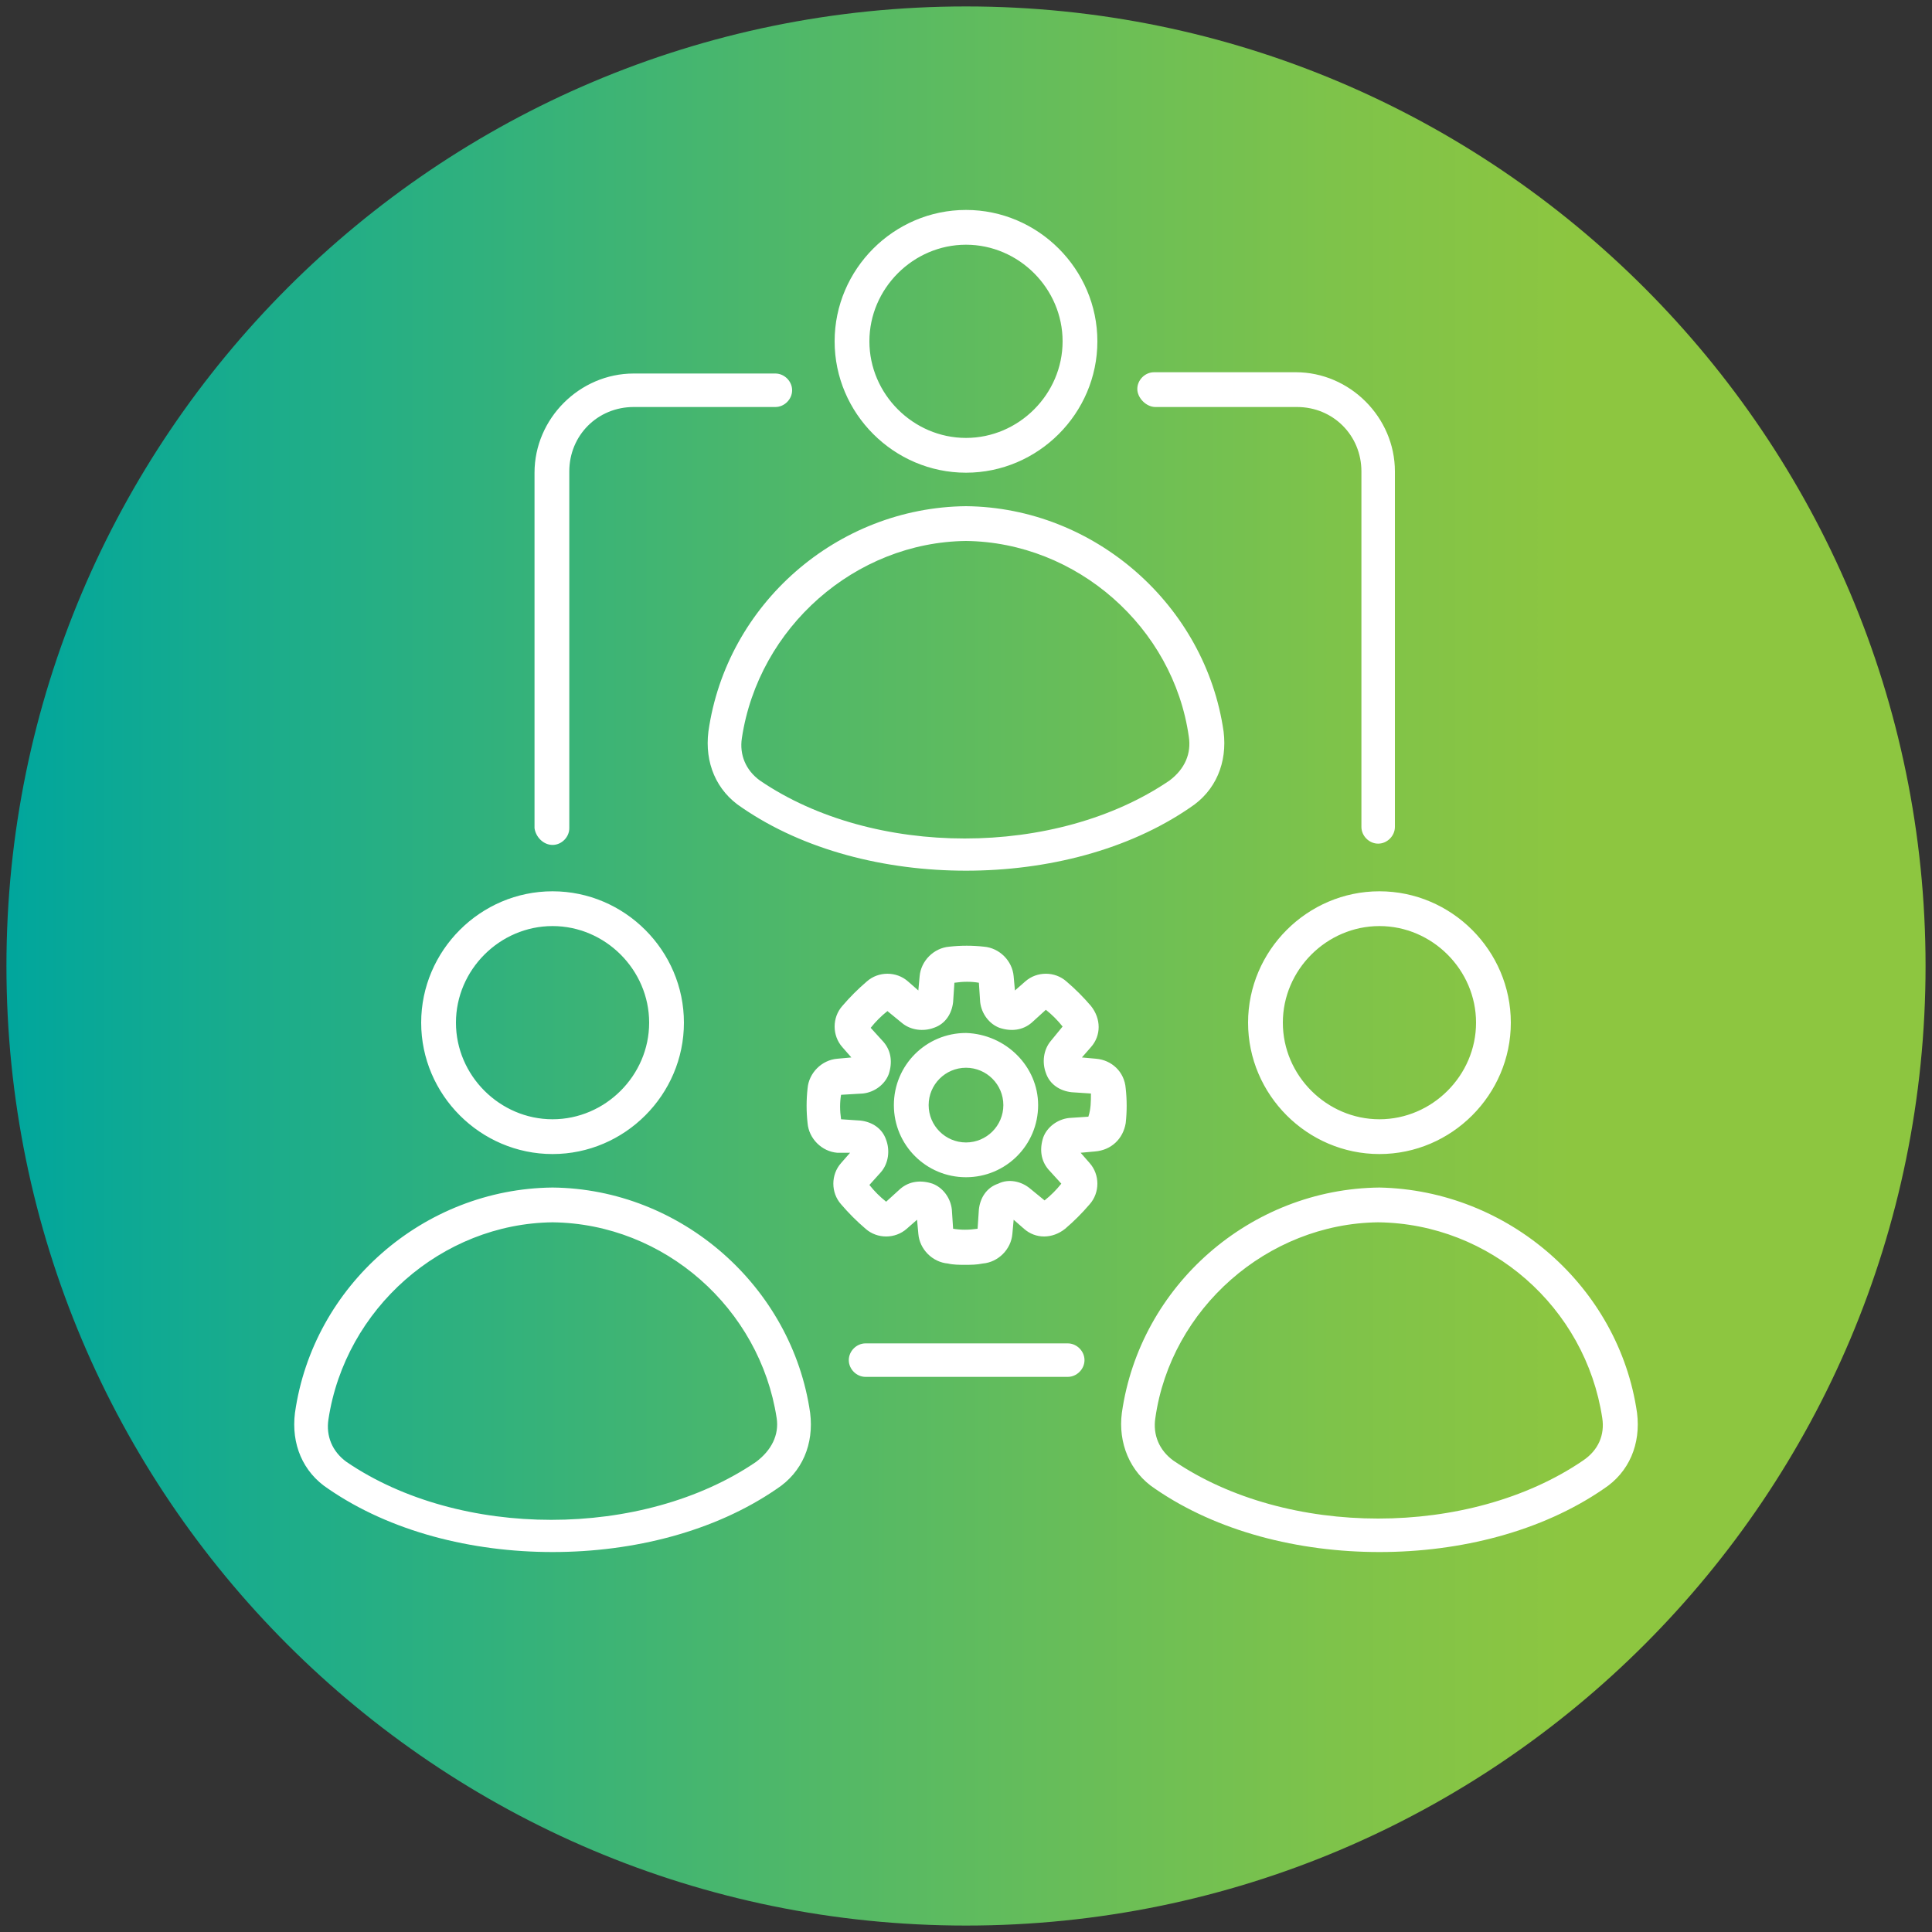
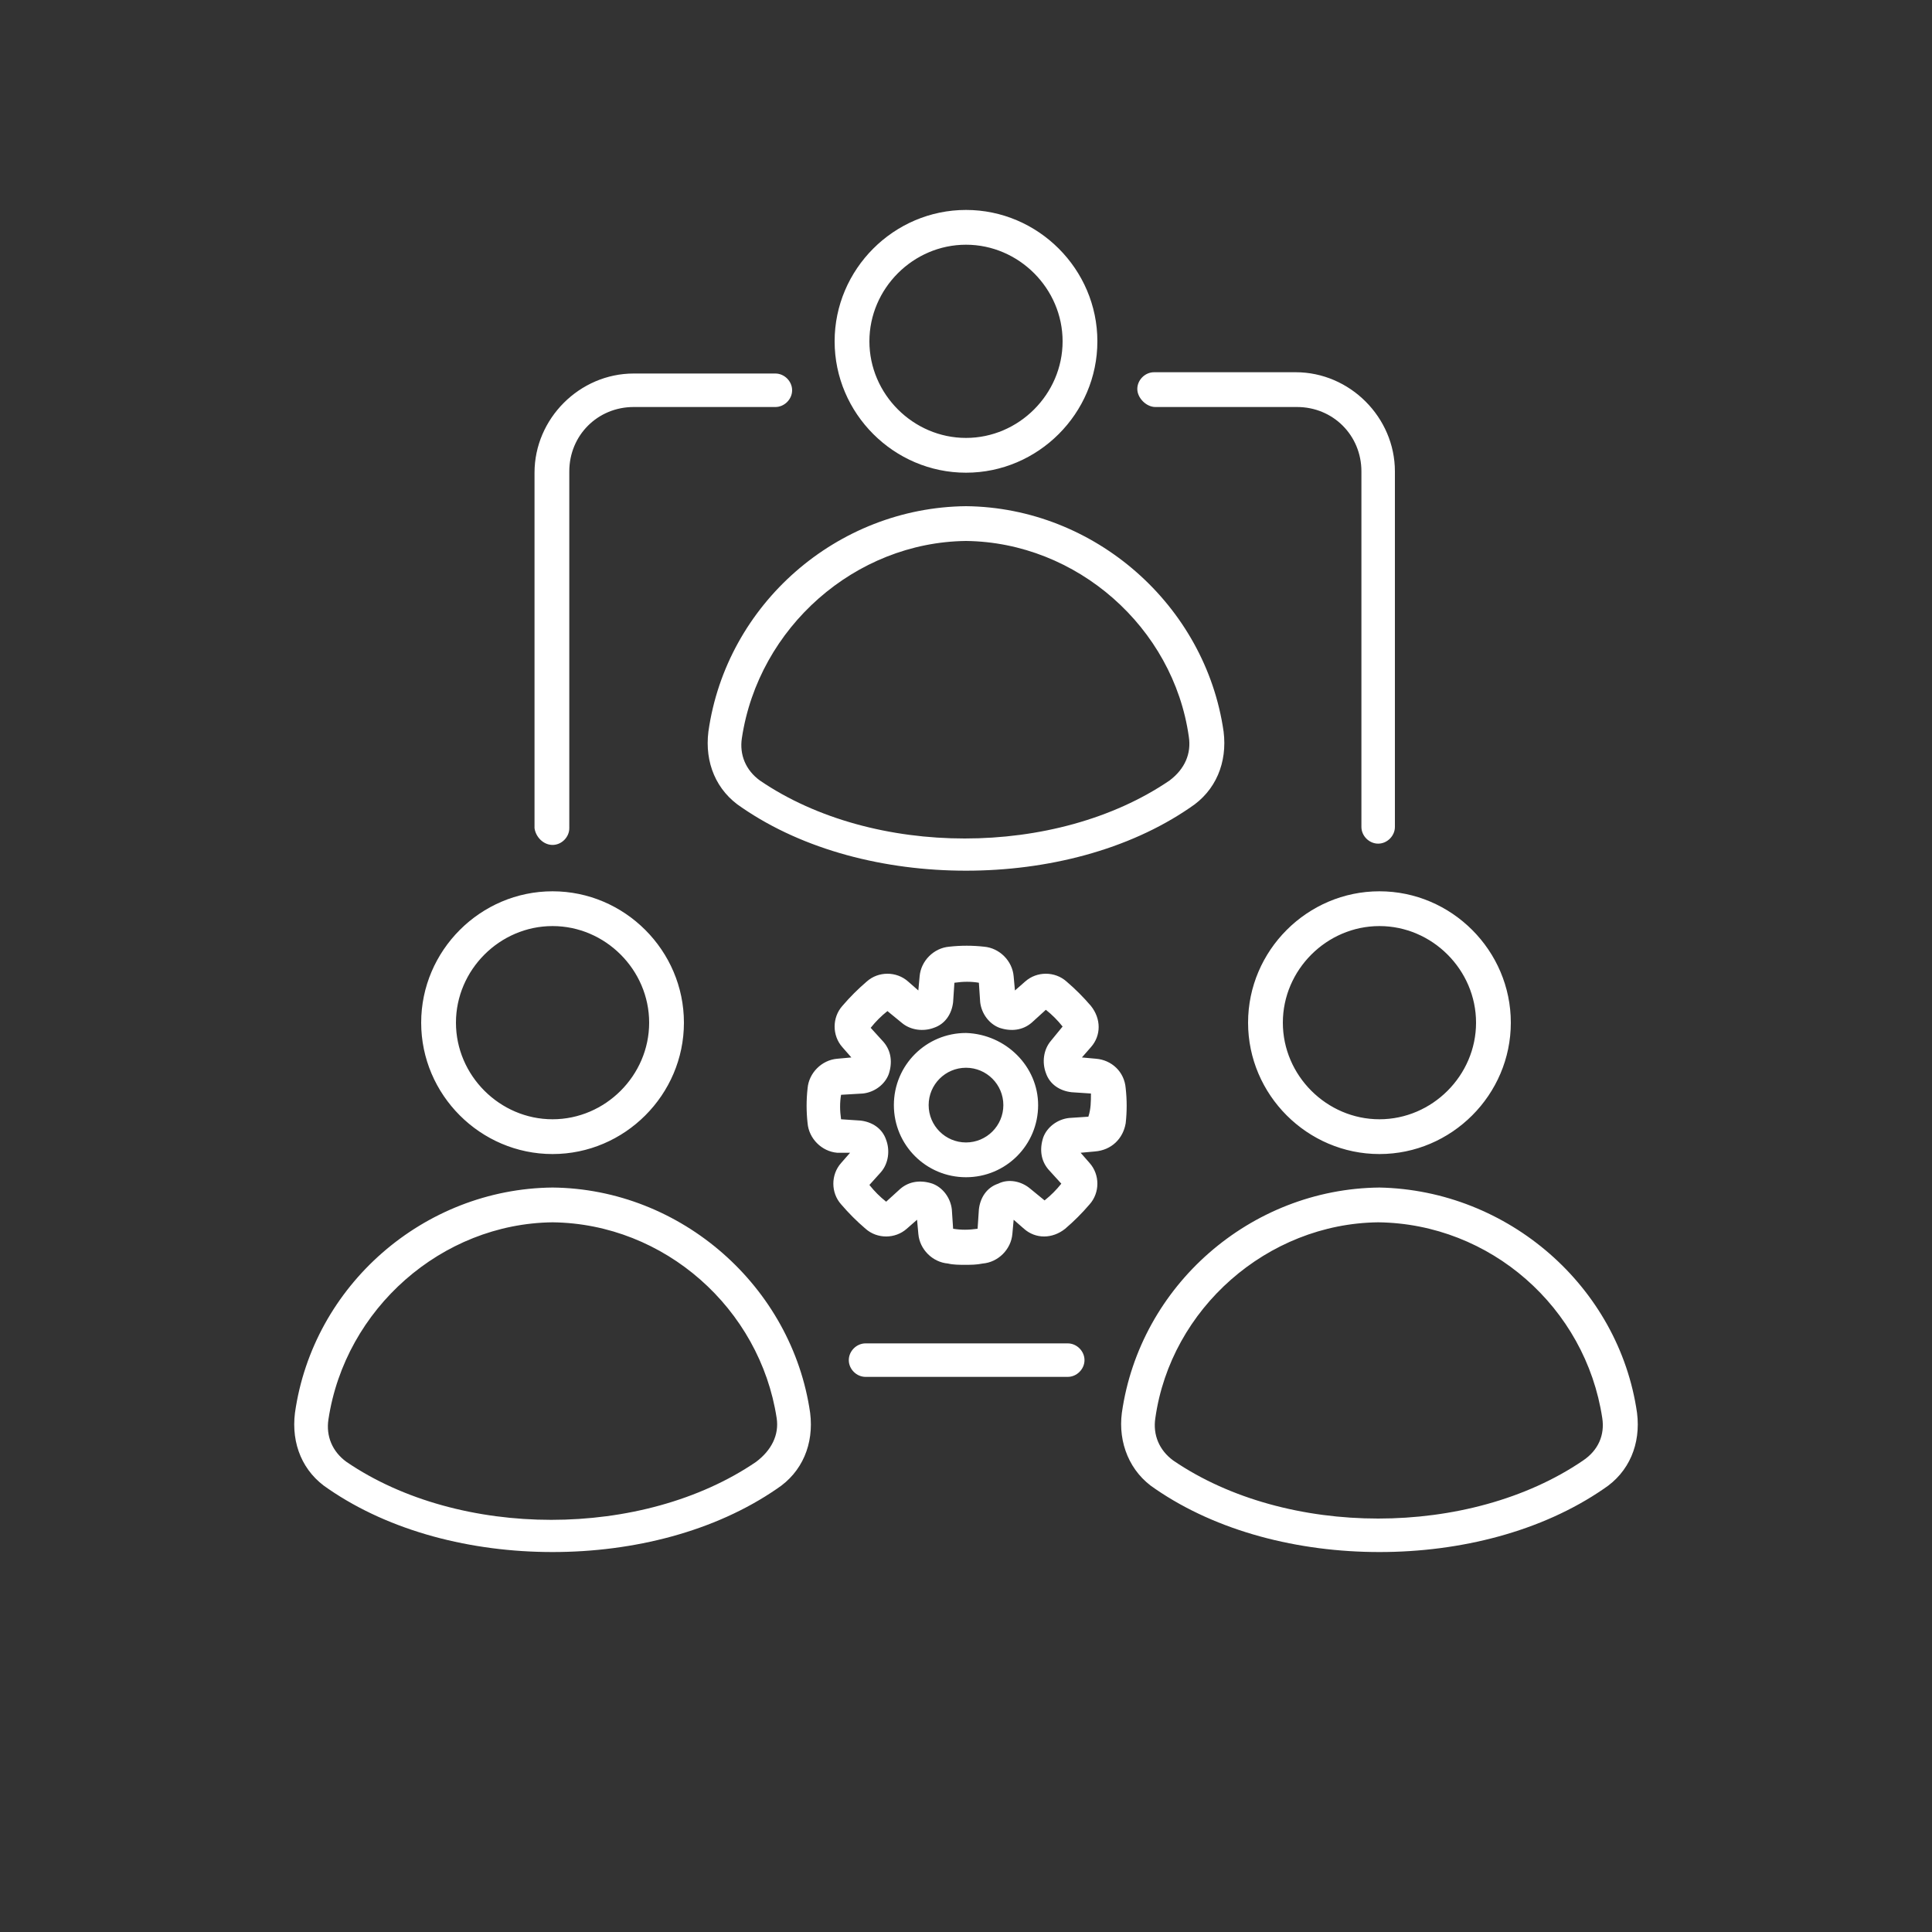
<svg xmlns="http://www.w3.org/2000/svg" xmlns:xlink="http://www.w3.org/1999/xlink" version="1.1" id="Layer_1" x="0px" y="0px" viewBox="0 0 150 150" style="enable-background:new 0 0 150 150;" xml:space="preserve">
  <rect x="0" y="0" width="150" height="150" fill="#333333" stroke="none" />
  <style type="text/css">
	
		.st0{clip-path:url(#SVGID_00000101803044528568046720000014986169908382506147_);fill:url(#SVGID_00000012438561750913761690000009111755314570117766_);}
	.st1{fill:#FFFFFF;}
</style>
  <g>
    <g>
      <defs>
-         <path id="SVGID_1_" d="M0.5,75c0,41.2,33.4,74.5,74.5,74.5c41.2,0,74.5-33.4,74.5-74.5c0-41.1-33.4-74.5-74.5-74.5     C33.9,0.5,0.5,33.9,0.5,75" />
-       </defs>
+         </defs>
      <clipPath id="SVGID_00000144305918736496840270000009123689609982535819_">
        <use xlink:href="#SVGID_1_" style="overflow:visible;" />
      </clipPath>
      <linearGradient id="SVGID_00000085942768777017677440000008055952613253708216_" gradientUnits="userSpaceOnUse" x1="2795.127" y1="-3984.591" x2="2801.697" y2="-3984.591" gradientTransform="matrix(22.677 0 0 -22.677 -63385.055 -90284.227)">
        <stop offset="0" style="stop-color:#00A69D" />
        <stop offset="0.104" style="stop-color:#15AB8F" />
        <stop offset="0.443" style="stop-color:#55B965" />
        <stop offset="0.691" style="stop-color:#7EC34A" />
        <stop offset="0.819" style="stop-color:#8DC640" />
        <stop offset="1" style="stop-color:#8DC640" />
      </linearGradient>
-       <rect x="0.5" y="0.5" style="clip-path:url(#SVGID_00000144305918736496840270000009123689609982535819_);fill:url(#SVGID_00000085942768777017677440000008055952613253708216_);" width="149" height="149" />
    </g>
    <path class="st1" d="M60.3,110.1C59,101.6,51.6,95,42.9,94.9c-8.6,0.1-16.1,6.7-17.4,15.3c-0.2,1.3,0.3,2.5,1.4,3.3   c8.8,6,23,6,31.8,0C59.9,112.6,60.5,111.4,60.3,110.1L60.3,110.1z M62.9,109.7c0.3,2.4-0.6,4.6-2.6,5.9c-4.8,3.3-11.1,4.9-17.4,4.9   s-12.6-1.6-17.4-4.9c-2-1.3-2.9-3.5-2.6-5.9c1.4-9.9,10-17.4,20-17.5h0C52.9,92.3,61.5,99.9,62.9,109.7L62.9,109.7z M35.4,79.4   c0,4.1,3.4,7.5,7.5,7.5c4.1,0,7.5-3.4,7.5-7.5c0-4.1-3.4-7.5-7.5-7.5C38.8,71.9,35.4,75.3,35.4,79.4 M32.7,79.4   c0-5.6,4.6-10.2,10.2-10.2c5.6,0,10.2,4.6,10.2,10.2c0,5.6-4.6,10.2-10.2,10.2S32.7,85,32.7,79.4 M124.4,110.1   c-1.3-8.6-8.7-15.1-17.4-15.2c-8.6,0.1-16.1,6.7-17.3,15.2c-0.2,1.3,0.3,2.5,1.4,3.3c8.8,6,23,6,31.8,0   C124.1,112.6,124.6,111.4,124.4,110.1 M124.5,115.6c-4.8,3.3-11.1,4.9-17.4,4.9c-6.3,0-12.6-1.6-17.4-4.9c-2-1.3-2.9-3.6-2.6-5.9   c1.4-9.9,10-17.4,20-17.5h0c10,0.2,18.6,7.7,20,17.5C127.4,112.1,126.5,114.3,124.5,115.6z M107.1,71.9c-4.1,0-7.5,3.4-7.5,7.5   c0,4.1,3.4,7.5,7.5,7.5c4.1,0,7.5-3.4,7.5-7.5C114.6,75.3,111.2,71.9,107.1,71.9 M107.1,69.2c5.6,0,10.2,4.6,10.2,10.2   c0,5.6-4.6,10.2-10.2,10.2c-5.6,0-10.2-4.6-10.2-10.2C96.9,73.8,101.5,69.2,107.1,69.2 M92.3,57.2C91.1,48.7,83.6,42.1,75,42   c-8.6,0.1-16.1,6.7-17.4,15.3c-0.2,1.3,0.3,2.5,1.4,3.3c8.8,6,23,6,31.8,0C92,59.7,92.5,58.5,92.3,57.2 M95,56.8   c0.3,2.4-0.6,4.6-2.6,5.9C87.6,66,81.3,67.6,75,67.6c-6.3,0-12.6-1.6-17.4-4.9c-2-1.3-2.9-3.5-2.6-5.9c1.4-9.9,10-17.4,20-17.5h0   C85,39.4,93.6,47,95,56.8z M67.5,26.5c0,4.1,3.4,7.5,7.5,7.5c4.1,0,7.5-3.4,7.5-7.5c0-4.1-3.4-7.5-7.5-7.5   C70.9,19,67.5,22.4,67.5,26.5 M64.8,26.5c0-5.6,4.6-10.2,10.2-10.2c5.6,0,10.2,4.6,10.2,10.2c0,5.6-4.6,10.2-10.2,10.2   C69.4,36.7,64.8,32.1,64.8,26.5 M77.9,85.8c0-1.6-1.3-2.9-2.9-2.9c-1.6,0-2.9,1.3-2.9,2.9c0,1.6,1.3,2.9,2.9,2.9   C76.6,88.7,77.9,87.4,77.9,85.8 M80.6,85.8c0,3.1-2.5,5.6-5.6,5.6c-3.1,0-5.6-2.5-5.6-5.6c0-3.1,2.5-5.6,5.6-5.6   C78.1,80.3,80.6,82.8,80.6,85.8 M84.7,84.9l-1.5-0.1c-0.9-0.1-1.7-0.6-2-1.5c-0.3-0.8-0.2-1.8,0.4-2.5l0.9-1.1   c-0.4-0.5-0.8-0.9-1.3-1.3l-1.1,1c-0.7,0.6-1.6,0.7-2.5,0.4c-0.8-0.3-1.4-1.1-1.5-2l-0.1-1.5c-0.6-0.1-1.2-0.1-1.9,0l-0.1,1.5   c-0.1,0.9-0.6,1.7-1.5,2c-0.8,0.3-1.8,0.2-2.5-0.4l-1.1-0.9c-0.5,0.4-0.9,0.8-1.3,1.3l1,1.1c0.6,0.7,0.7,1.6,0.4,2.5   c-0.3,0.8-1.1,1.4-2,1.5L65.3,85c-0.1,0.6-0.1,1.2,0,1.9l1.5,0.1c0.9,0.1,1.7,0.6,2,1.5c0.3,0.8,0.2,1.8-0.4,2.5L67.5,92   c0.4,0.5,0.8,0.9,1.3,1.3l1.1-1c0.7-0.6,1.6-0.7,2.5-0.4c0.8,0.3,1.4,1.1,1.5,2l0.1,1.5c0.6,0.1,1.2,0.1,1.9,0l0.1-1.5   c0.1-0.9,0.6-1.7,1.5-2c0.8-0.4,1.8-0.2,2.5,0.4l1.1,0.9c0.5-0.4,0.9-0.8,1.3-1.3l-1-1.1c-0.6-0.7-0.7-1.6-0.4-2.5   c0.3-0.8,1.1-1.4,2-1.5l1.5-0.1C84.7,86.1,84.7,85.5,84.7,84.9L84.7,84.9z M85,89.4l-1.1,0.1l0.7,0.8c0.8,0.9,0.8,2.3,0,3.2   c-0.6,0.7-1.2,1.3-1.9,1.9c-1,0.8-2.3,0.8-3.2,0l-0.8-0.7l-0.1,1.1c-0.1,1.2-1.1,2.2-2.3,2.3c-0.5,0.1-0.9,0.1-1.4,0.1   c-0.4,0-0.9,0-1.3-0.1c-1.2-0.1-2.2-1.1-2.3-2.3l-0.1-1.1l-0.8,0.7c-0.9,0.8-2.3,0.8-3.2,0c-0.7-0.6-1.3-1.2-1.9-1.9   c-0.8-0.9-0.8-2.3,0-3.2l0.7-0.8L65,89.5c-1.2-0.1-2.2-1.1-2.3-2.3c-0.1-0.9-0.1-1.8,0-2.7c0.1-1.2,1.1-2.2,2.3-2.3l1.1-0.1   l-0.7-0.8c-0.8-0.9-0.8-2.3,0-3.2c0.6-0.7,1.2-1.3,1.9-1.9c0.9-0.8,2.3-0.8,3.2,0l0.8,0.7l0.1-1.1c0.1-1.2,1.1-2.2,2.3-2.3   c0.9-0.1,1.8-0.1,2.7,0c1.2,0.1,2.2,1.1,2.3,2.3l0.1,1.1l0.8-0.7c0.9-0.8,2.3-0.8,3.2,0c0.7,0.6,1.3,1.2,1.9,1.9   c0.8,1,0.8,2.3,0,3.2l-0.7,0.8l1.1,0.1c1.2,0.1,2.2,1,2.3,2.3c0.1,0.9,0.1,1.8,0,2.7C87.2,88.4,86.3,89.3,85,89.4z M42.9,65.6   c0.7,0,1.3-0.6,1.3-1.3V36.6c0-2.8,2.2-5,5-5h11c0.7,0,1.3-0.6,1.3-1.3s-0.6-1.3-1.3-1.3h-11c-4.2,0-7.7,3.5-7.7,7.7v27.6   C41.6,65,42.2,65.6,42.9,65.6z M89.7,31.6h11c2.8,0,5,2.2,5,5v27.6c0,0.7,0.6,1.3,1.3,1.3c0.7,0,1.3-0.6,1.3-1.3V36.6   c0-4.2-3.5-7.7-7.7-7.7h-11c-0.7,0-1.3,0.6-1.3,1.3S89,31.6,89.7,31.6z M84.2,105.6c0,0.7-0.6,1.3-1.3,1.3H67.2   c-0.7,0-1.3-0.6-1.3-1.3c0-0.7,0.6-1.3,1.3-1.3h15.7C83.6,104.3,84.2,104.9,84.2,105.6" />
  </g>
</svg>